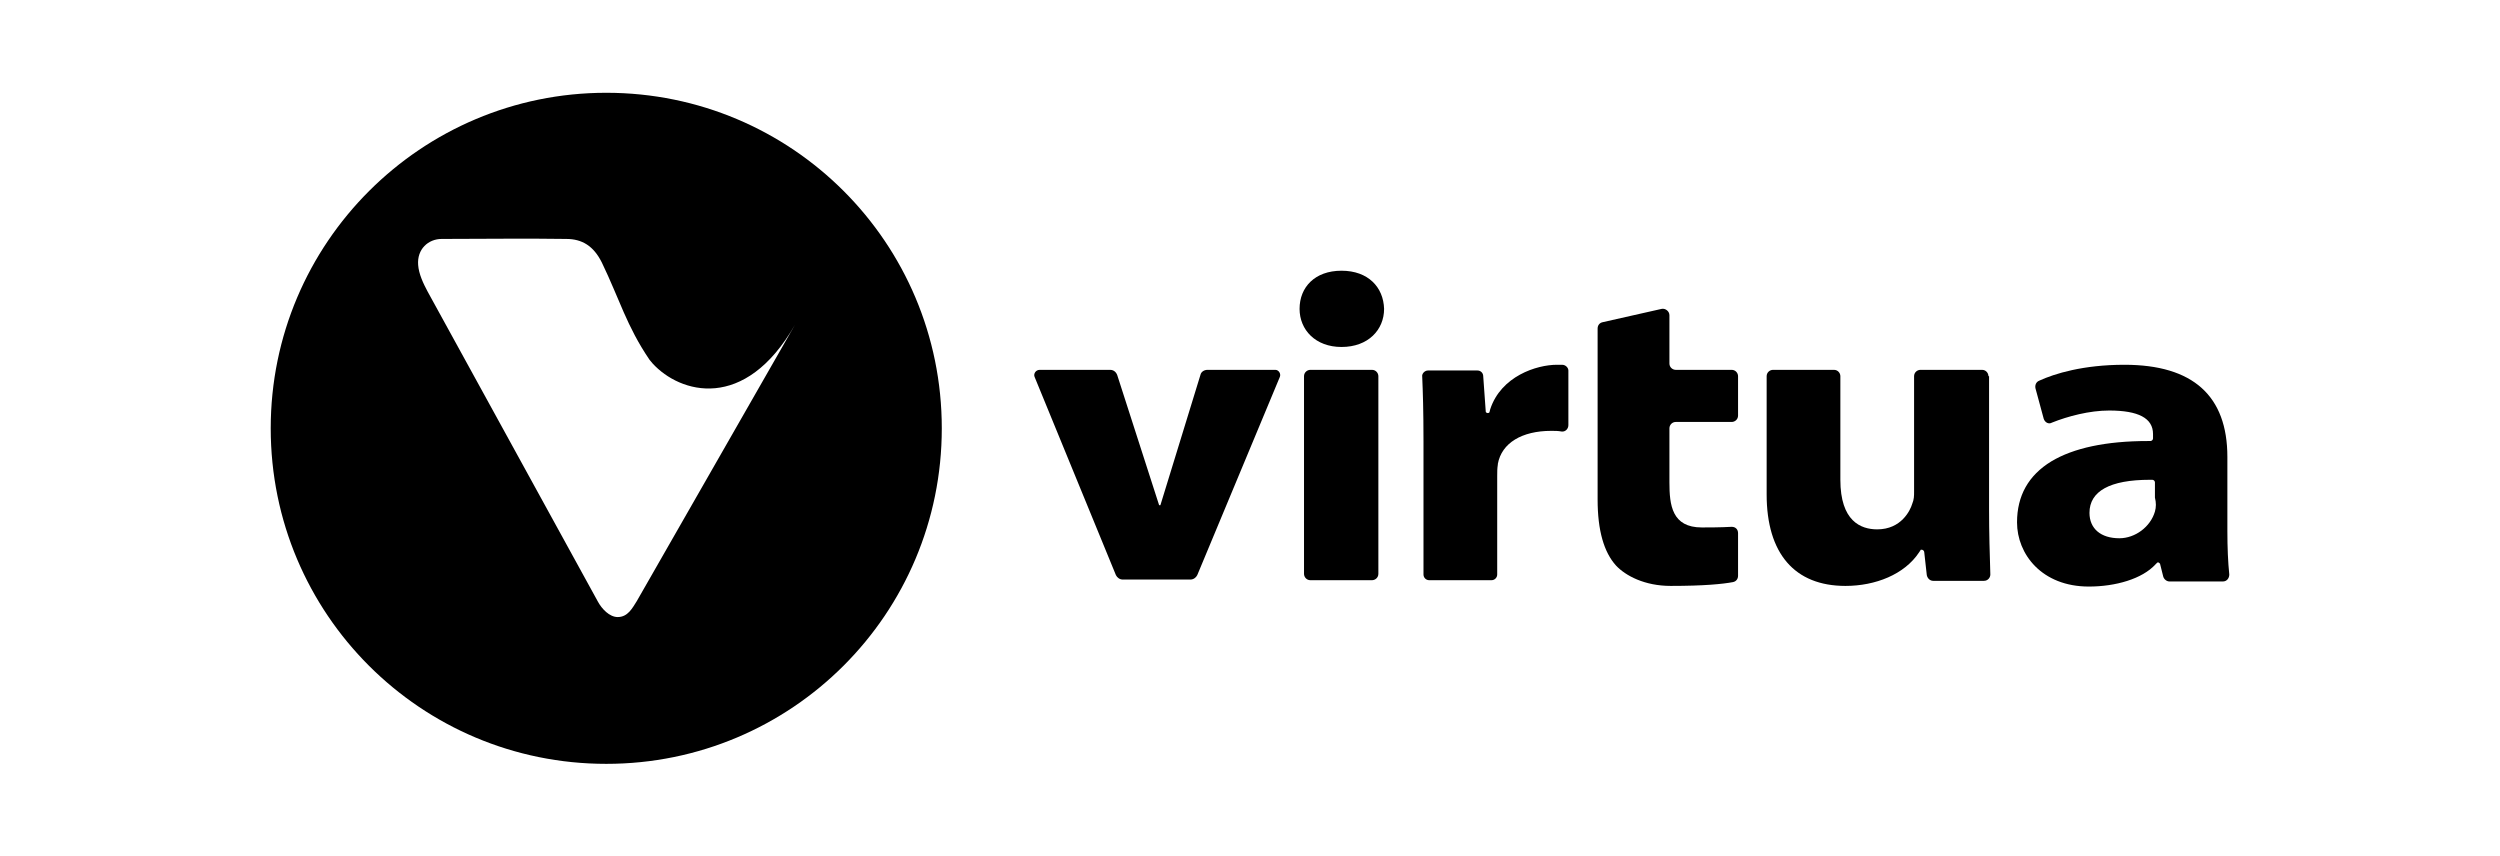
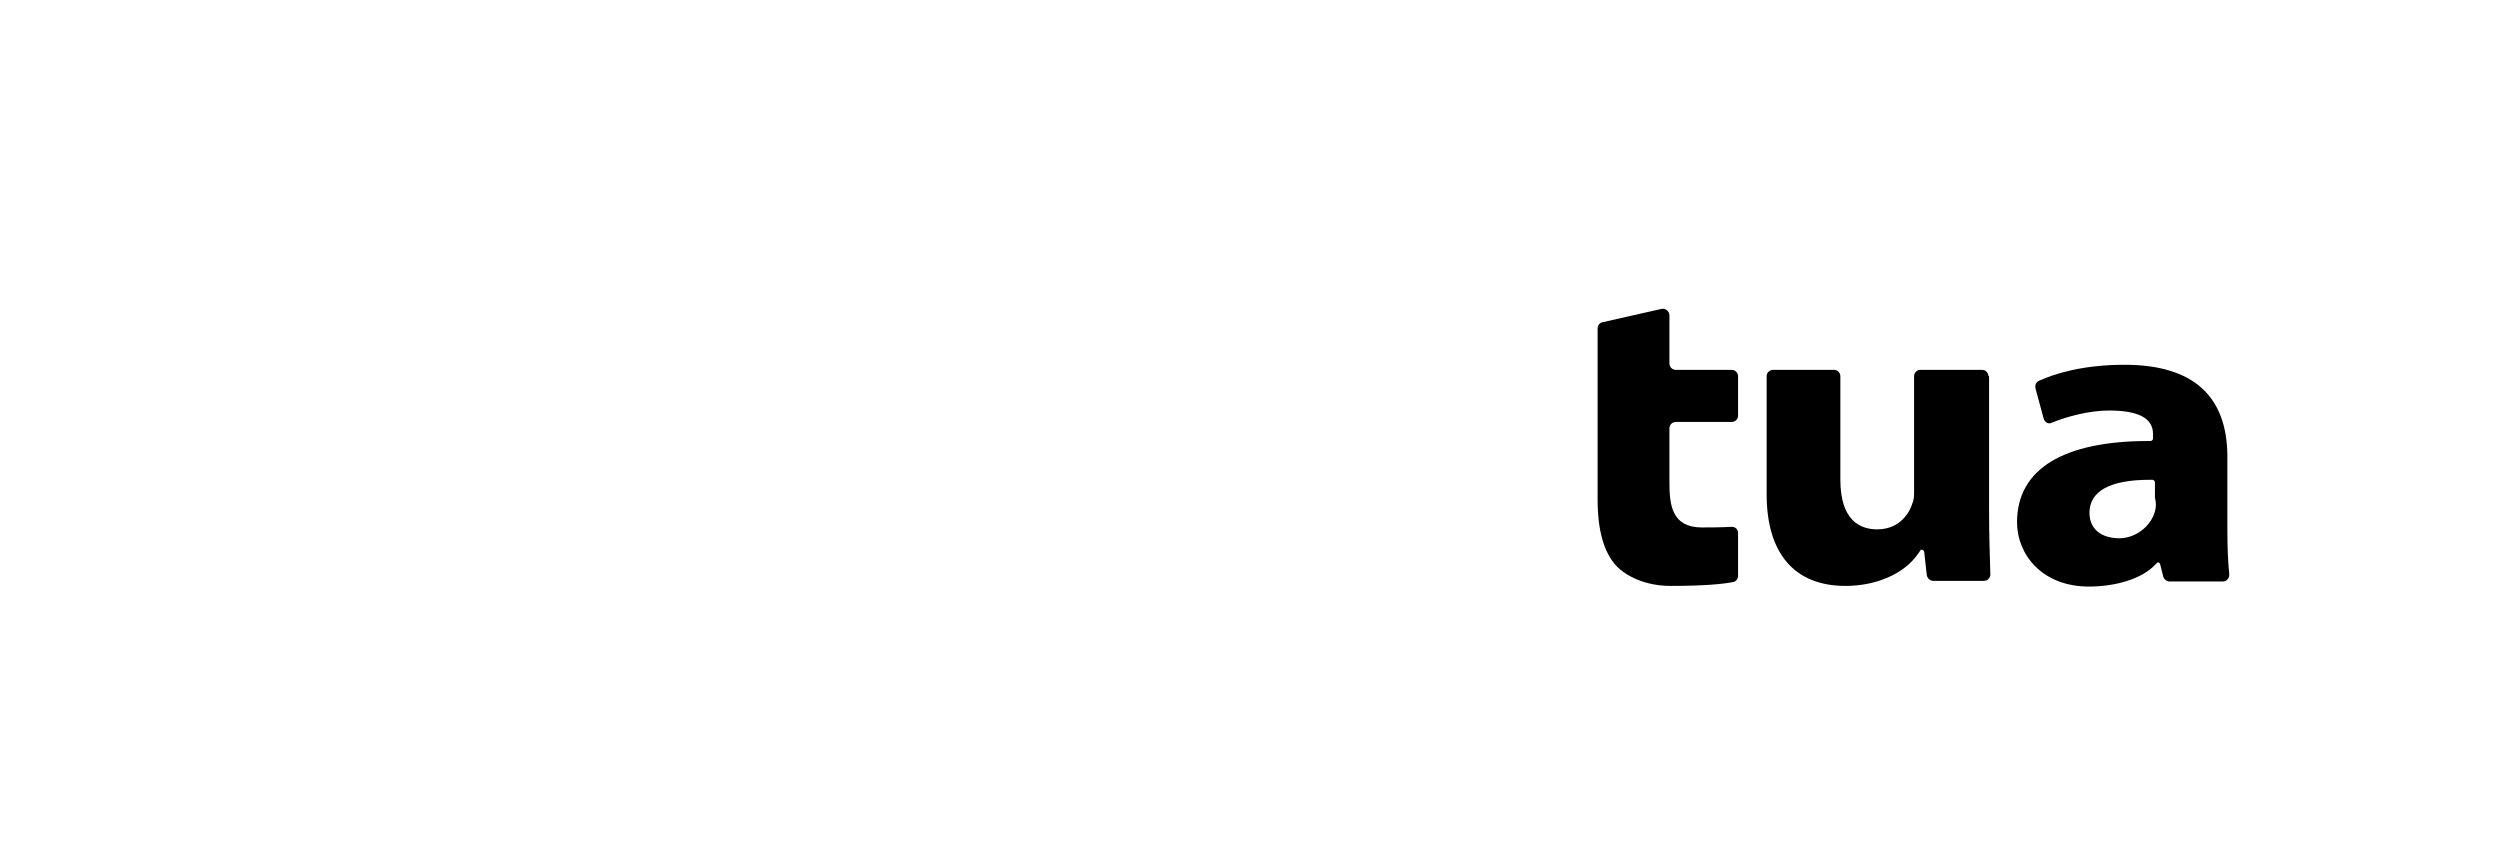
<svg xmlns="http://www.w3.org/2000/svg" version="1.1" id="Layer_1" x="0px" y="0px" viewBox="0 0 393.4 134.7" style="enable-background:new 0 0 393.4 134.7;" xml:space="preserve">
  <g id="Layer_1_00000059302205321596969160000005402127051336563368_">
    <g>
      <g>
-         <path d="M95.4,14.6c-29.1,0-52.8,23.6-52.8,52.8s23.6,52.8,52.8,52.8s52.8-23.6,52.8-52.8S124.6,14.6,95.4,14.6z M100.2,94.6     c-0.7,1.1-1.4,2.5-3,2.5c-1.3,0-2.5-1.3-3.1-2.4L67.3,45.9c-0.7-1.3-1.4-2.8-1.5-4.2c-0.2-2.5,1.6-4.1,3.7-4.1     c6.1,0,13.4-0.1,19.6,0c2.5,0,4.3,1.1,5.6,3.7c2.8,5.8,3.9,10,7.5,15.3c0.2,0.2,0.3,0.4,0.5,0.6c4.3,4.7,14.5,7.7,22.4-6.1     L100.2,94.6z" />
-       </g>
+         </g>
    </g>
  </g>
  <g id="Layer_2_00000144311634953289472940000012796387462405838721_">
-     <path d="M200.7,58.2H190c-0.5,0-1,0.3-1.1,0.8l-6.3,20.5h-0.2L175.8,59c-0.2-0.5-0.6-0.8-1.1-0.8h-11.1c-0.6,0-1,0.6-0.8,1.1   l12.8,31.2c0.2,0.4,0.6,0.7,1.1,0.7h10.6c0.5,0,0.9-0.3,1.1-0.7l13-31.2C201.6,58.8,201.2,58.2,200.7,58.2z" />
-   </g>
+     </g>
  <g id="Layer_3">
-     <path d="M215.9,58.2h-9.7c-0.5,0-1,0.4-1,1v31.1c0,0.5,0.4,1,1,1h9.7c0.5,0,1-0.4,1-1V59.2C216.9,58.7,216.5,58.2,215.9,58.2z" />
-     <path d="M211.1,42.6c-4.2,0-6.6,2.6-6.6,6c0,3.3,2.5,6,6.6,6c4.2,0,6.7-2.7,6.7-6C217.7,45.2,215.3,42.6,211.1,42.6z" />
-   </g>
+     </g>
  <g id="Layer_4">
-     <path d="M245.8,57.4c-0.2,0-0.5,0-0.8,0c-3.2,0-8.8,1.8-10.5,7l-0.1,0.4c0,0.1-0.1,0.2-0.3,0.2c-0.1,0-0.3-0.1-0.3-0.2l-0.4-5.6   c0-0.5-0.4-0.9-0.9-0.9h-7.8c-0.5,0-1,0.5-0.9,1c0.1,2.3,0.2,5.3,0.2,10.1v21c0,0.5,0.4,0.9,0.9,0.9h9.8c0.5,0,0.9-0.4,0.9-0.9   V74.9c0-0.6,0-1.2,0.1-1.8V73c0.6-3.3,3.8-5.2,8.4-5.2c0.6,0,1.1,0,1.6,0.1c0.6,0.1,1.1-0.4,1.1-1v-8.6   C246.8,57.9,246.4,57.4,245.8,57.4z" />
-   </g>
+     </g>
  <g id="Layer_5">
    <path d="M272.5,82.9c-1.7,0.1-3.9,0.1-4.7,0.1c-4.7,0-5.1-3.5-5.1-7.1v-8.5c0-0.5,0.4-1,1-1h8.8c0.5,0,1-0.4,1-1v-6.2   c0-0.5-0.4-1-1-1h-8.8c-0.5,0-1-0.4-1-1v-7.6c0-0.6-0.6-1.1-1.2-1l-9.3,2.1c-0.5,0.1-0.8,0.5-0.8,1v26.9c0,4.9,1,8.3,2.9,10.4   c1.5,1.6,4.5,3.2,8.6,3.2c5.3,0,8.2-0.3,9.8-0.6c0.5-0.1,0.8-0.5,0.8-1v-6.7C273.5,83.3,273.1,82.9,272.5,82.9z" />
  </g>
  <g id="Layer_6">
    <path d="M312.9,59.2c0-0.5-0.4-1-1-1h-9.7c-0.5,0-1,0.4-1,1v18.2c0,0.6,0,1.2-0.3,1.9c-0.3,1-1.7,4-5.5,4c-2.6,0-5.8-1.3-5.8-7.8   V59.2c0-0.5-0.4-1-1-1H279c-0.5,0-1,0.4-1,1v18.6c0,9.3,4.4,14.4,12.4,14.4c4.7,0,9.3-1.8,11.6-5.3l0.2-0.3c0-0.1,0.1-0.1,0.2-0.1   c0.2,0,0.4,0.2,0.4,0.4l0.4,3.6c0.1,0.5,0.5,0.9,1,0.9h8c0.6,0,1-0.5,1-1c-0.1-3.2-0.2-6.6-0.2-10.2v-21H312.9z" />
  </g>
  <g id="Layer_7">
    <path d="M350.5,83.6V71.9c0-9.6-5.4-14.5-16.2-14.5c-6.5,0-11,1.4-13.4,2.5c-0.5,0.2-0.7,0.7-0.6,1.2l1.3,4.8   c0.2,0.6,0.8,0.9,1.3,0.6c2.5-1,5.9-1.9,9-1.9c4.6,0,6.9,1.2,6.9,3.7V69c0,0.2-0.2,0.4-0.4,0.4H338c-6.6,0-11.7,1.1-15.2,3.2   c-3.6,2.2-5.4,5.4-5.4,9.6c0,5,3.9,10.1,11.3,10.1c4.2,0,8.4-1.2,10.5-3.5l0.2-0.2c0.1-0.1,0.1-0.1,0.2-0.1l0,0   c0.1,0,0.2,0.1,0.3,0.2l0.5,2c0.1,0.4,0.5,0.8,1,0.8h8.4c0.6,0,1-0.5,1-1.1C350.6,88.5,350.5,86.1,350.5,83.6z M339.1,80.5   c-0.7,2.4-3.1,4.2-5.6,4.2c-2.9,0-4.7-1.5-4.7-4c0-3.4,3.2-5.2,9.5-5.2h0.4c0.2,0,0.4,0.2,0.4,0.4v2.4   C339.3,79.1,339.3,79.8,339.1,80.5z" />
  </g>
</svg>